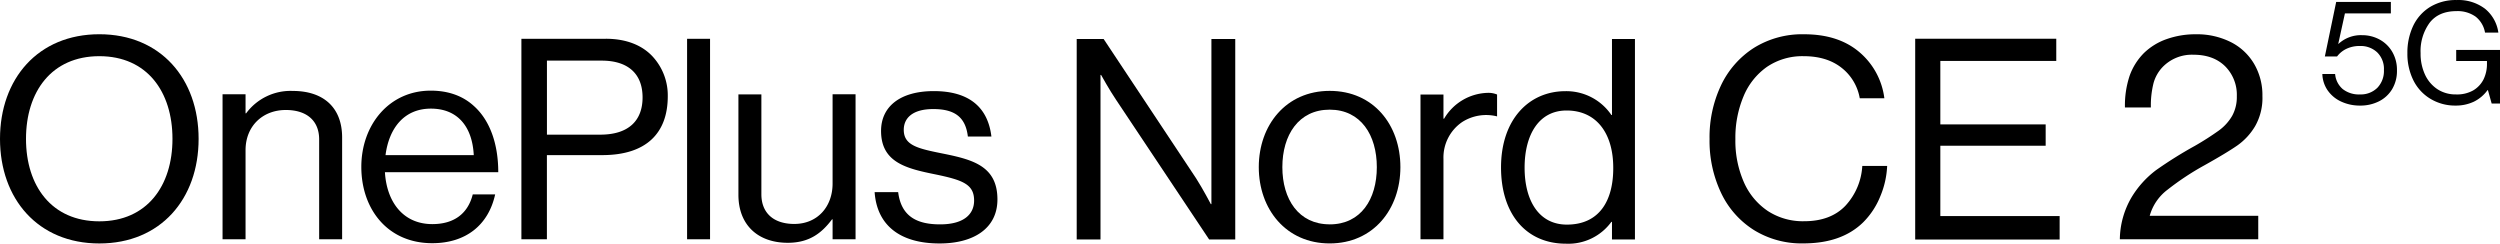
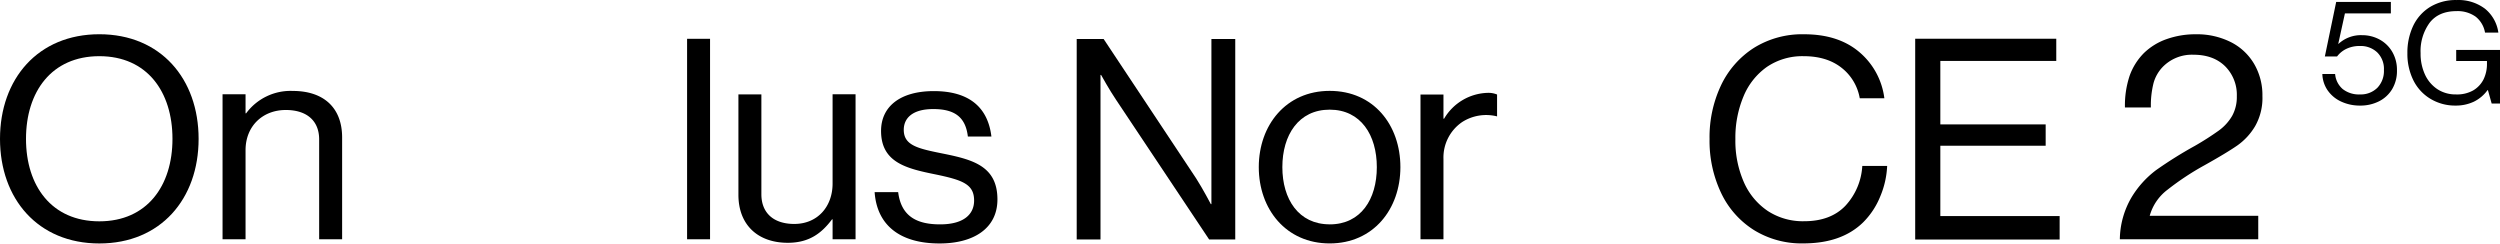
<svg xmlns="http://www.w3.org/2000/svg" width="400" height="39" viewBox="0 0 400 39" fill="none">
  <path fill-rule="evenodd" clip-rule="evenodd" d="M0 22.219c0-9.603 6.08-16.74 15.894-16.74 9.82 0 15.884 7.137 15.884 16.74 0 9.603-6.07 16.735-15.884 16.735S0 31.822 0 22.219zm4.16 0c0 7.54 4.102 13.193 11.734 13.193 7.622 0 11.702-5.664 11.702-13.193s-4.053-13.23-11.702-13.23c-7.648 0-11.734 5.69-11.734 13.23z" fill="#000" />
  <path d="M54.74 21.994v16.285h-3.675v-15.97c0-3.005-2-4.71-5.334-4.71-3.734 0-6.443 2.605-6.443 6.43v14.25h-3.68V15.085h3.68v3.05h.09a8.828 8.828 0 017.468-3.585c4.896 0 7.894 2.647 7.894 7.443z" fill="#000" />
-   <path fill-rule="evenodd" clip-rule="evenodd" d="M257.916 18.398V6.239h3.675v32.077h-3.675v-2.819h-.096a8.52 8.52 0 01-7.259 3.494c-6.395 0-10.396-4.753-10.396-12.201 0-7.717 4.502-12.202 10.3-12.202a8.714 8.714 0 017.355 3.81h.096zm-13.98 8.43c0 5.25 2.272 9.109 6.763 9.109 5.222 0 7.446-3.858 7.42-9.104 0-5.402-2.603-9.153-7.468-9.153-4.443 0-6.715 3.896-6.715 9.147z" fill="#000" />
  <path d="M193.826 6.24h3.814v32.076h-4.176l-14.887-22.34c-1.066-1.57-2.405-3.992-2.405-3.992h-.091v26.332h-3.808V6.239h4.309l14.796 22.297c1.067 1.662 2.358 4.127 2.358 4.127h.09V6.239z" fill="#000" />
  <path fill-rule="evenodd" clip-rule="evenodd" d="M201.405 26.742c0-6.725 4.363-12.202 11.345-12.202 7.046 0 11.313 5.477 11.313 12.202s-4.331 12.207-11.313 12.207-11.345-5.482-11.345-12.207zm3.771 0c0 5.117 2.587 9.152 7.574 9.152v.006c5.003 0 7.542-4.04 7.542-9.158 0-5.118-2.555-9.196-7.542-9.196s-7.574 4.078-7.574 9.196z" fill="#000" />
  <path d="M238.037 14.856a3.591 3.591 0 011.494.268v3.499a7.124 7.124 0 00-5.579.9 6.864 6.864 0 00-2.998 5.895v12.86h-3.675V15.124h3.675v3.858h.107a8.351 8.351 0 016.976-4.126z" fill="#000" />
-   <path fill-rule="evenodd" clip-rule="evenodd" d="M61.588 27.557c.283 4.71 2.87 8.3 7.59 8.3 3.398 0 5.67-1.608 6.464-4.758h3.585c-1.094 4.978-4.769 7.812-10.07 7.812-7.169 0-11.345-5.481-11.345-12.207 0-6.724 4.443-12.201 11.11-12.201 2.822 0 5.131.852 6.86 2.422 2.586 2.288 3.94 6.066 3.94 10.632H61.589zm14.214-2.739c-.234-4.614-2.634-7.438-6.859-7.438-4.357 0-6.715 3.221-7.259 7.438h14.118zM96.94 6.202c3.397 0 6.032 1.12 7.712 3.103a9.163 9.163 0 012.192 6.098c0 5.873-3.408 9.415-10.486 9.415h-8.854v13.46h-4.08V6.203H96.94zm-9.43 15.342h8.534c4.581 0 6.763-2.288 6.768-5.948 0-3.87-2.411-5.895-6.539-5.895H87.51v11.843z" fill="#000" />
  <path fill="#000" d="M109.933 6.207h3.675v32.077h-3.675zm23.281 8.88h3.675v23.192h-3.675v-3.183h-.09c-1.681 2.24-3.675 3.751-7.078 3.751-4.801 0-7.899-2.872-7.899-7.674V15.099h3.674v15.98c0 3 1.953 4.752 5.265 4.752 3.733 0 6.128-2.78 6.128-6.462V15.087zm26.375 16.825c0 4.662-3.856 7.042-9.259 7.042-6.443 0-10.027-3.007-10.39-8.21h3.766c.501 4.035 3.2 5.155 6.715 5.155 3.835 0 5.435-1.656 5.435-3.81 0-2.604-1.814-3.274-6.129-4.174-4.629-.938-8.758-1.881-8.758-6.966 0-3.859 2.998-6.372 8.444-6.372 5.808 0 8.667 2.738 9.211 7.266h-3.766c-.362-3.049-2.042-4.394-5.536-4.394-3.36 0-4.72 1.48-4.72 3.317 0 2.514 2.266 3.007 6.309 3.816 4.726.959 8.678 1.988 8.678 7.33zm121.043 4.898a14.151 14.151 0 01-5.248-5.926 19.413 19.413 0 01-1.856-8.643 19.412 19.412 0 011.829-8.574 14.443 14.443 0 015.254-5.997 14.583 14.583 0 018.054-2.186c3.637 0 6.572.943 8.805 2.83a11.541 11.541 0 014.027 7.41h-3.936a7.882 7.882 0 00-2.928-4.892c-1.565-1.229-3.584-1.843-6.059-1.843a10.1 10.1 0 00-5.883 1.725 10.802 10.802 0 00-3.734 4.721 17.103 17.103 0 00-1.296 6.827 16.45 16.45 0 001.36 6.891 10.736 10.736 0 003.824 4.603 10.26 10.26 0 005.82 1.64c2.844 0 5.056-.838 6.635-2.513a10.208 10.208 0 002.667-6.334h3.978a14.052 14.052 0 01-1.114 4.898 12.348 12.348 0 01-2.731 4.131c-2.294 2.244-5.481 3.365-9.563 3.365a14.474 14.474 0 01-7.905-2.132zm25.799-30.608h22.572V9.75h-18.55v10.154h16.854v3.414h-16.854V34.57h19.089v3.75h-23.111V6.203zm34.621 25.362a15.335 15.335 0 013.904-4.33 66.787 66.787 0 016.23-3.9A44.846 44.846 0 00355 20.895a7.68 7.68 0 002.133-2.336 6.234 6.234 0 00.758-3.162 6.45 6.45 0 00-1.873-4.796c-1.255-1.228-2.937-1.843-5.045-1.843a6.506 6.506 0 00-5.003 2.02 6.016 6.016 0 00-1.403 2.514 14.603 14.603 0 00-.427 3.9h-4.149c-.044-1.728.213-3.45.757-5.09a9.829 9.829 0 012.278-3.612 9.939 9.939 0 013.658-2.24c1.494-.52 3.065-.78 4.646-.766a12.05 12.05 0 015.606 1.254 9.026 9.026 0 013.733 3.5 9.88 9.88 0 011.318 5.111 9.136 9.136 0 01-1.158 4.823 10.027 10.027 0 01-2.88 3.119c-1.148.793-2.898 1.847-5.248 3.161a43.342 43.342 0 00-5.867 3.88 7.852 7.852 0 00-2.88 4.196h17.366v3.75h-22.145a13.55 13.55 0 011.877-6.713zm33.517-15.32c-.854-.39-1.589-1-2.133-1.768a4.83 4.83 0 01-.859-2.631h2.043a3.553 3.553 0 001.216 2.406 4.182 4.182 0 002.757.857 3.766 3.766 0 002.795-1.072 3.877 3.877 0 001.04-2.845 3.696 3.696 0 00-1.067-2.803 3.835 3.835 0 00-2.757-1.028 4.843 4.843 0 00-2.182.455c-.588.28-1.1.7-1.493 1.222h-1.952l1.813-8.73h8.748V2.14h-7.35l-1.067 4.871h.048a5.265 5.265 0 013.766-1.382 5.787 5.787 0 012.768.68 5.214 5.214 0 012.043 1.962c.527.91.792 1.948.768 3a5.656 5.656 0 01-.758 2.97 5.128 5.128 0 01-2.101 1.96 6.553 6.553 0 01-3.04.692 7.061 7.061 0 01-3.046-.649zm14.3-.434a7.177 7.177 0 01-2.726-2.953 9.535 9.535 0 01-.96-4.35 9.983 9.983 0 01.917-4.352 7.143 7.143 0 012.699-3.033 7.9 7.9 0 014.267-1.115 7.044 7.044 0 014.539 1.394 5.982 5.982 0 012.134 3.82h-2.134a4.149 4.149 0 00-1.488-2.545 4.952 4.952 0 00-3.077-.895c-1.905 0-3.334.622-4.299 1.86a7.697 7.697 0 00-1.446 4.87 7.919 7.919 0 00.72 3.457 5.603 5.603 0 001.99 2.315c.88.558 1.903.845 2.944.825a5.25 5.25 0 002.763-.643 4.276 4.276 0 001.669-1.795 5.638 5.638 0 00.534-2.524V9.76h-4.923V7.992H400v8.574h-1.333l-.598-2.144h-.064a5.871 5.871 0 01-2.192 1.849 6.712 6.712 0 01-2.928.621 7.607 7.607 0 01-4.016-1.082z" />
</svg>